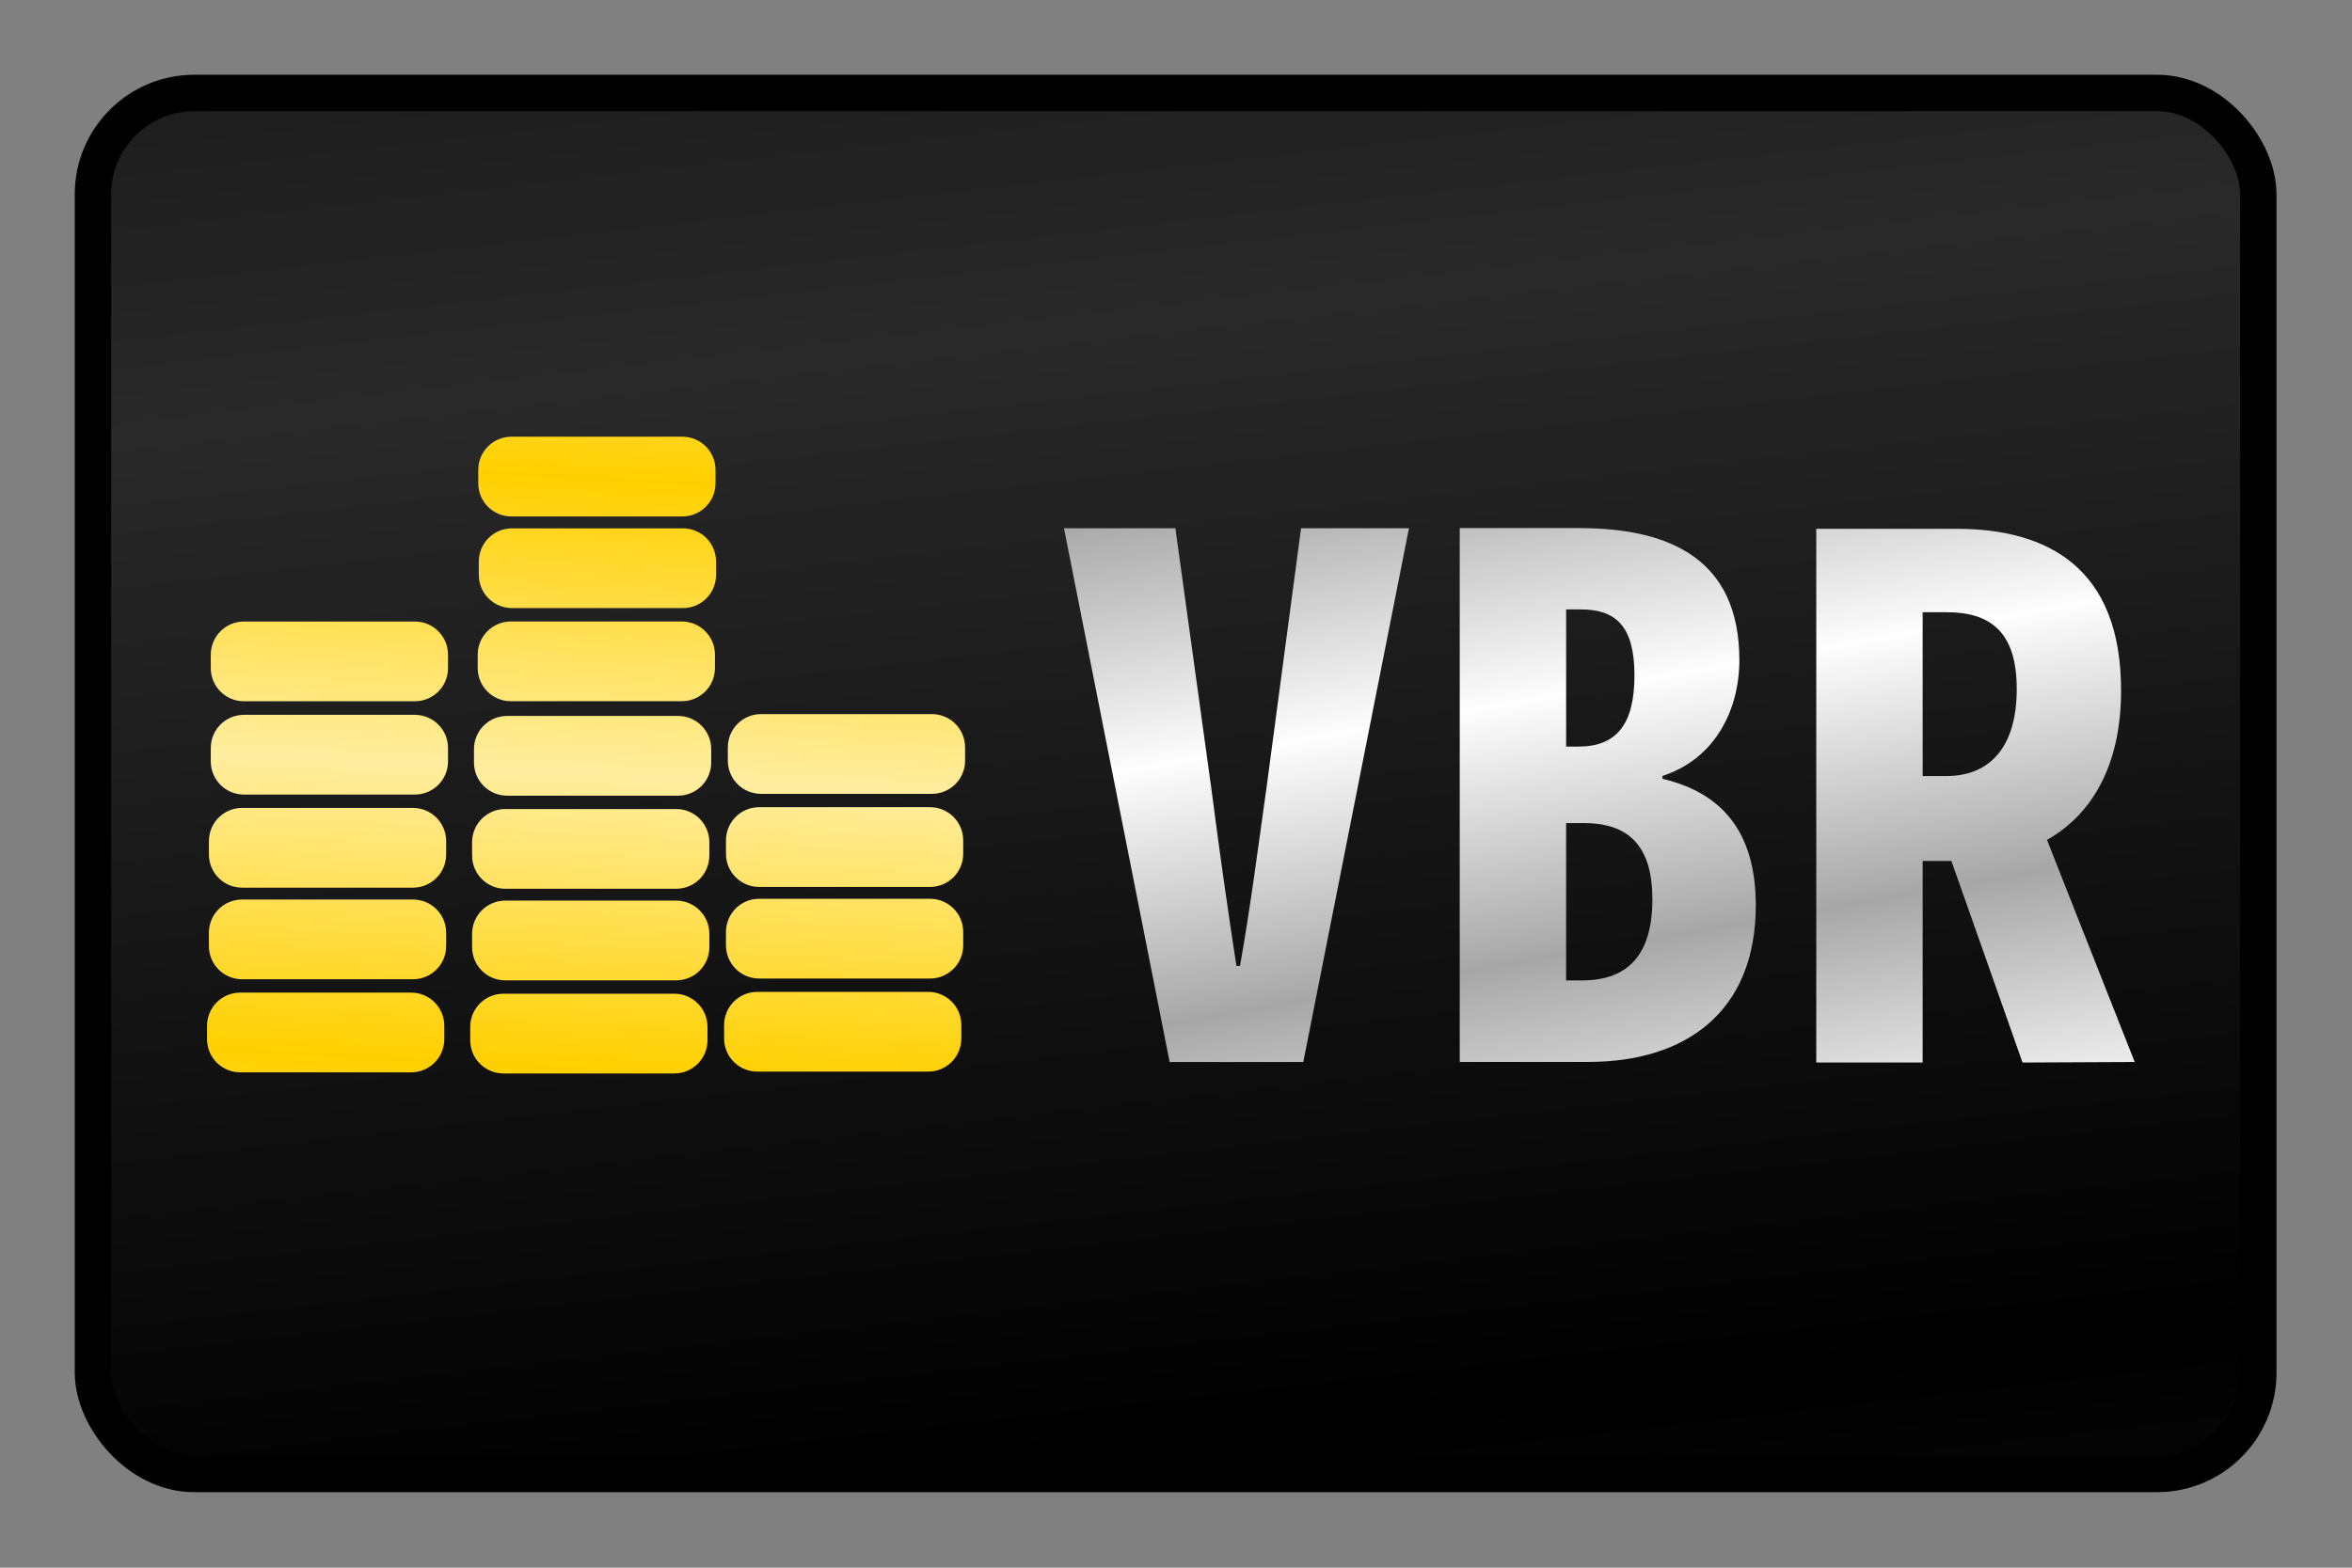
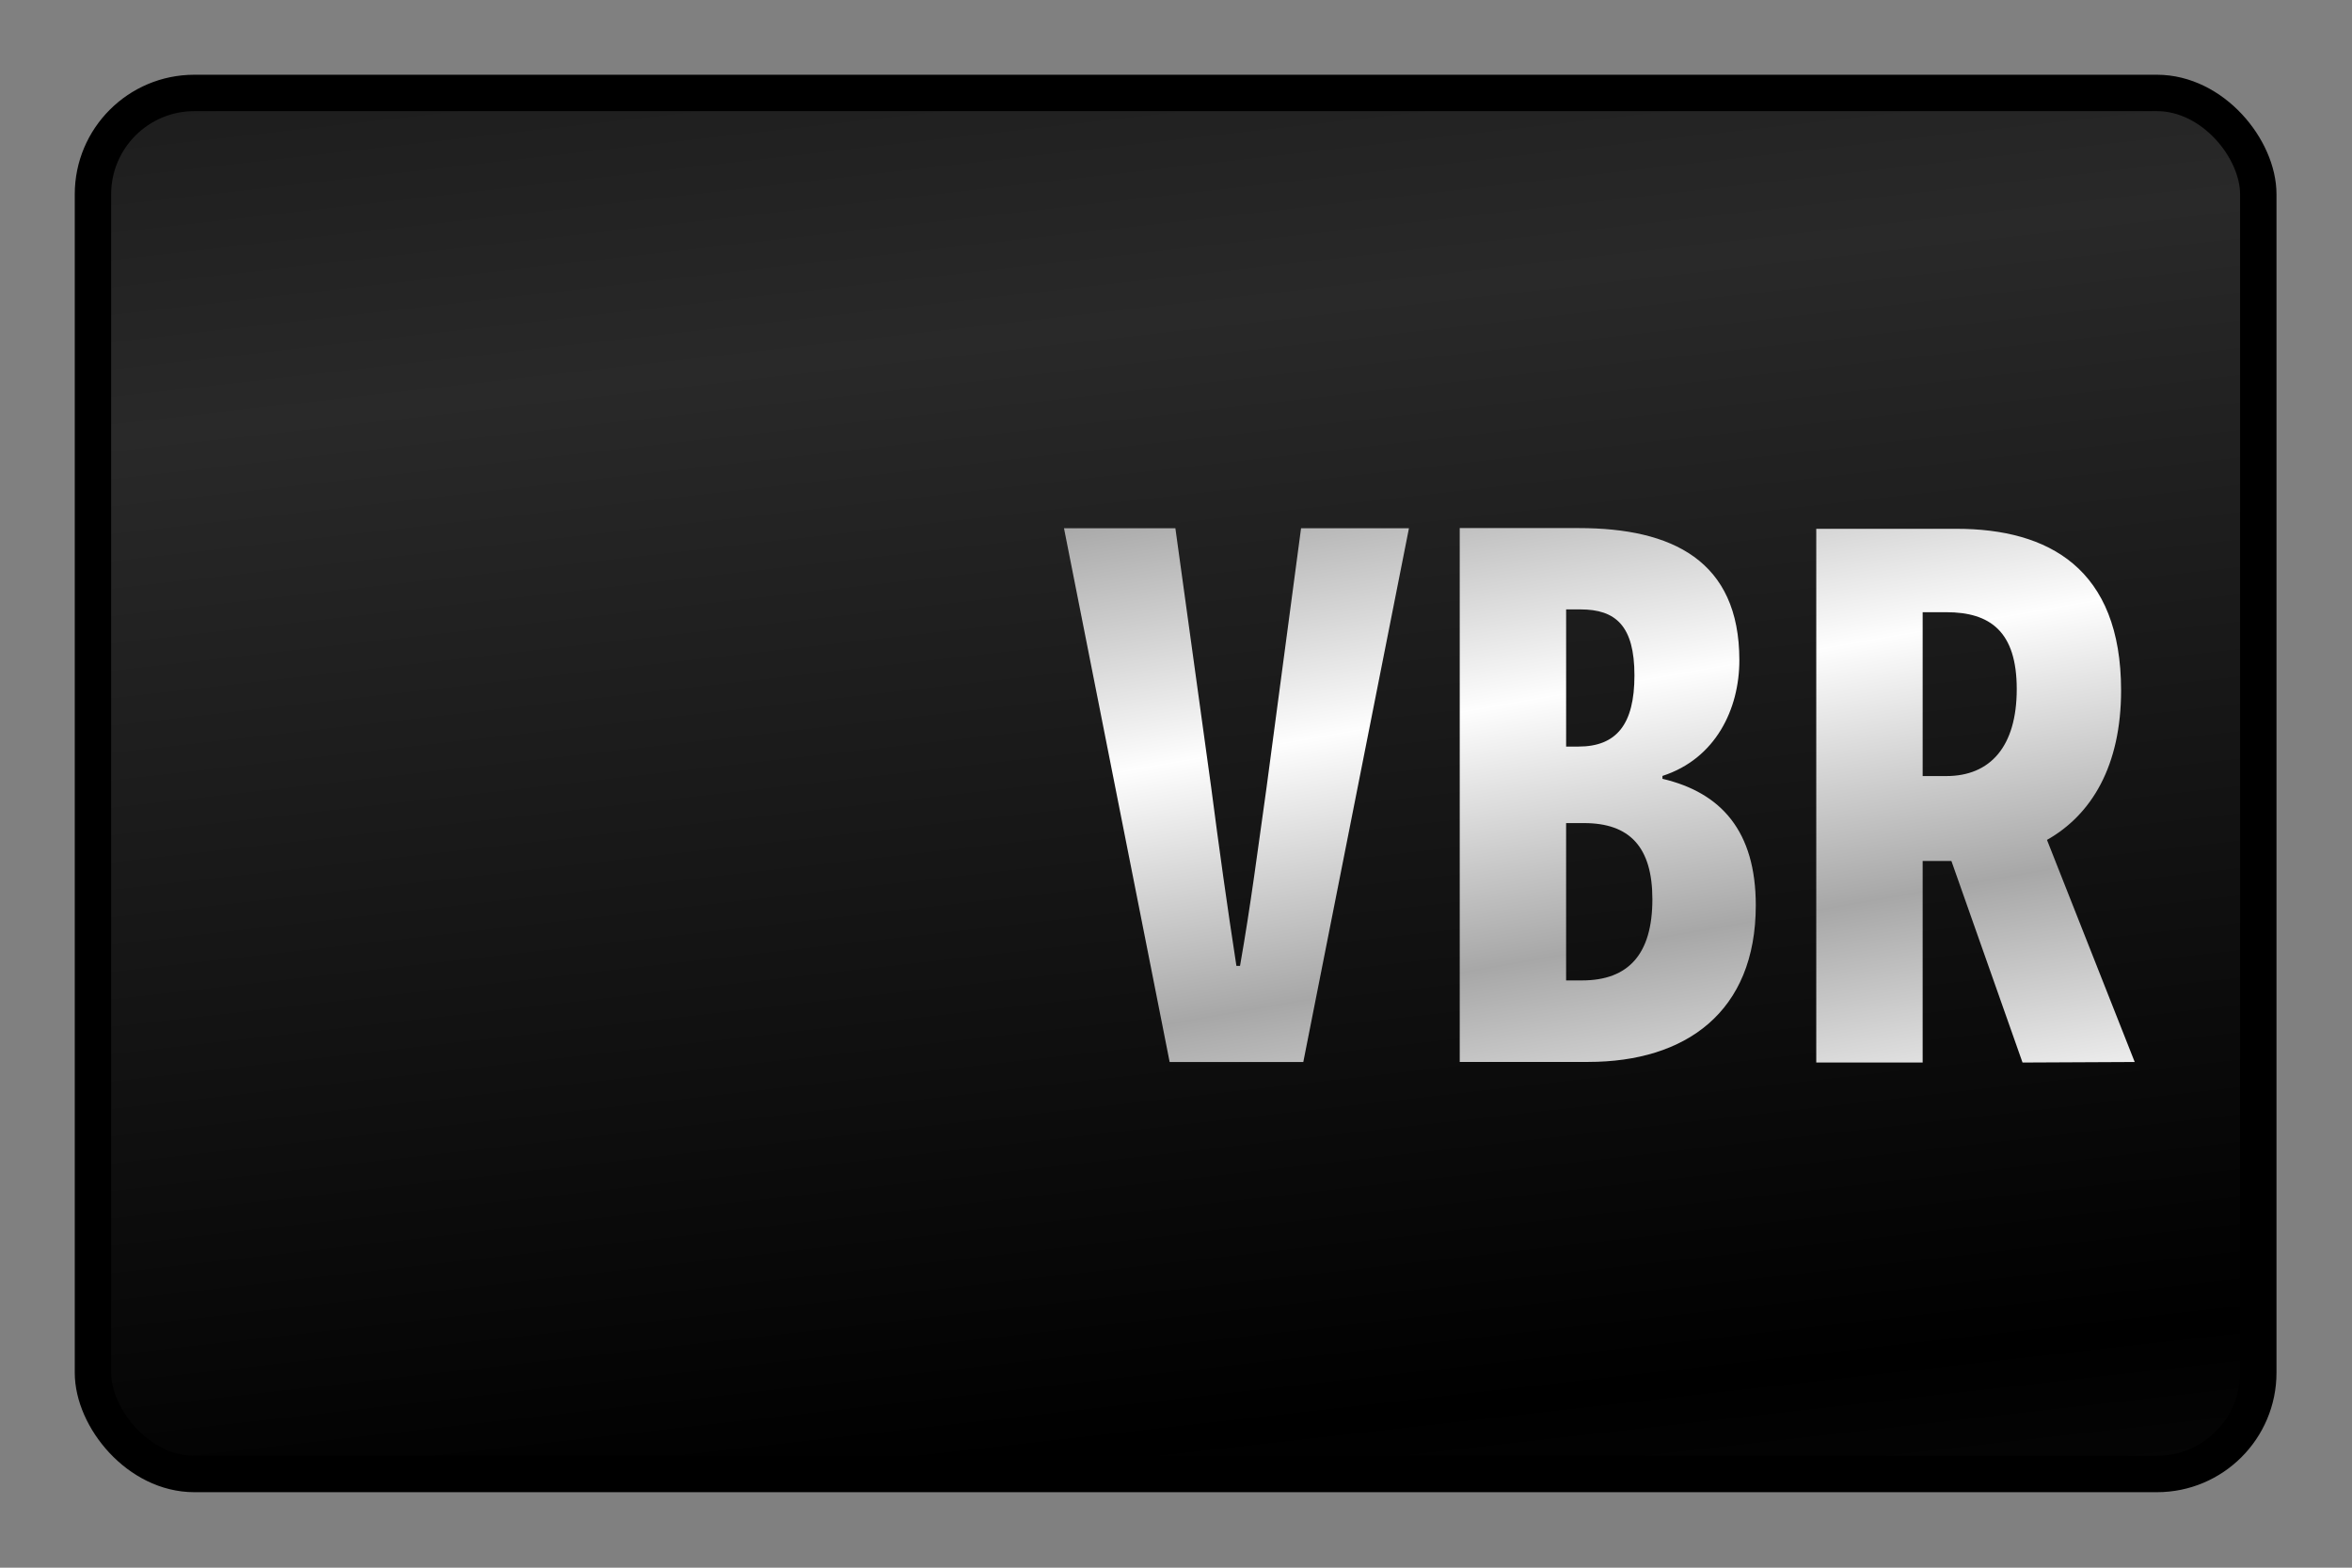
<svg xmlns="http://www.w3.org/2000/svg" version="1.1" viewBox="0 0 126 84">
  <rect x="0" y="0" width="126" height="84" fill="#808080" stroke="none" />
  <defs>
    <linearGradient id="linearGradient904" x1="31.4" x2="32.3" y1="57.3" y2="40.8" gradientTransform="matrix(.957 0 0 .957 1.61 2.46)" gradientUnits="userSpaceOnUse" spreadMethod="reflect">
      <stop stop-color="#ffd000" offset="0" />
      <stop stop-color="#ffeea0" stop-opacity=".998" offset="1" />
    </linearGradient>
    <linearGradient id="linearGradient860" x1="89.2" x2="90.5" y1="56.7" y2="64.1" gradientTransform="matrix(1.83,0,0,1.83,-86.7,-65.3)" gradientUnits="userSpaceOnUse" spreadMethod="reflect">
      <stop stop-color="#fff" offset="0" />
      <stop stop-color="#a8a8a8" offset="1" />
    </linearGradient>
  </defs>
  <linearGradient id="f" x1="116" x2="109" y1="72.4" y2="11.2" gradientTransform="matrix(.98 0 0 .97 1.04 1.08)" gradientUnits="userSpaceOnUse" spreadMethod="reflect">
    <stop offset="0" />
    <stop stop-color="#292929" offset="1" />
  </linearGradient>
  <rect x="4.98" y="4.98" width="116" height="74" ry="5.43" fill="url(#f)" stroke="#000" stroke-width="1.95" />
-   <path d="m27.4 23.4c-0.987 0-1.78 0.795-1.78 1.78v0.713c0 0.987 0.795 1.78 1.78 1.78h9.15c0.987 0 1.78-0.795 1.78-1.78v-0.713c0-0.987-0.795-1.78-1.78-1.78zm0.03 4.91c-0.987 0-1.78 0.795-1.78 1.78v0.713c0 0.987 0.795 1.78 1.78 1.78h9.15c0.987 0 1.78-0.795 1.78-1.78v-0.713c0-0.987-0.795-1.78-1.78-1.78zm-0.059 4.99c-0.987 0-1.78 0.795-1.78 1.78v0.713c0 0.987 0.795 1.78 1.78 1.78h9.15c0.987 0 1.78-0.795 1.78-1.78v-0.713c0-0.987-0.795-1.78-1.78-1.78zm-14.3 0.003c-0.987 0-1.78 0.795-1.78 1.78v0.713c0 0.987 0.795 1.78 1.78 1.78h9.15c0.987 0 1.78-0.795 1.78-1.78v-0.713c0-0.987-0.795-1.78-1.78-1.78zm27.7 4.96c-0.987 0-1.78 0.795-1.78 1.78v0.713c0 0.987 0.795 1.78 1.78 1.78h9.15c0.987 0 1.78-0.795 1.78-1.78v-0.713c0-0.987-0.795-1.78-1.78-1.78zm-27.7 0.039c-0.987 0-1.78 0.795-1.78 1.78v0.713c0 0.987 0.795 1.78 1.78 1.78h9.15c0.987 0 1.78-0.795 1.78-1.78v-0.713c0-0.987-0.795-1.78-1.78-1.78zm14.1 0.059c-0.987 0-1.78 0.795-1.78 1.78v0.713c0 0.987 0.795 1.78 1.78 1.78h9.15c0.987 0 1.78-0.795 1.78-1.78v-0.713c0-0.987-0.795-1.78-1.78-1.78zm13.5 4.89c-0.987 0-1.78 0.795-1.78 1.78v0.713c0 0.987 0.795 1.78 1.78 1.78h9.15c0.987 0 1.78-0.795 1.78-1.78v-0.713c0-0.987-0.795-1.78-1.78-1.78zm-27.7 0.039c-0.987 0-1.78 0.795-1.78 1.78v0.713c0 0.987 0.795 1.78 1.78 1.78h9.15c0.987 0 1.78-0.795 1.78-1.78v-0.713c0-0.987-0.795-1.78-1.78-1.78zm14.1 0.059c-0.987 0-1.78 0.795-1.78 1.78v0.713c0 0.987 0.795 1.78 1.78 1.78h9.15c0.987 0 1.78-0.795 1.78-1.78v-0.713c0-0.987-0.795-1.78-1.78-1.78zm13.6 4.81c-0.987 0-1.78 0.795-1.78 1.78v0.713c0 0.987 0.795 1.78 1.78 1.78h9.15c0.987 0 1.78-0.795 1.78-1.78v-0.713c0-0.987-0.795-1.78-1.78-1.78zm-27.7 0.039c-0.987 0-1.78 0.795-1.78 1.78v0.713c0 0.987 0.795 1.78 1.78 1.78h9.15c0.987 0 1.78-0.795 1.78-1.78v-0.713c0-0.987-0.795-1.78-1.78-1.78zm14.1 0.059c-0.987 0-1.78 0.795-1.78 1.78v0.713c0 0.987 0.795 1.78 1.78 1.78h9.15c0.987 0 1.78-0.795 1.78-1.78v-0.713c0-0.987-0.795-1.78-1.78-1.78zm13.5 4.89c-0.987 0-1.78 0.795-1.78 1.78v0.713c0 0.987 0.795 1.78 1.78 1.78h9.15c0.987 0 1.78-0.795 1.78-1.78v-0.713c0-0.987-0.795-1.78-1.78-1.78zm-27.7 0.039c-0.987 0-1.78 0.795-1.78 1.78v0.713c0 0.987 0.795 1.78 1.78 1.78h9.15c0.987 0 1.78-0.795 1.78-1.78v-0.713c0-0.987-0.795-1.78-1.78-1.78zm14.1 0.059c-0.987 0-1.78 0.795-1.78 1.78v0.713c0 0.987 0.795 1.78 1.78 1.78h9.15c0.987 0 1.78-0.795 1.78-1.78v-0.713c0-0.987-0.795-1.78-1.78-1.78z" fill="url(#linearGradient904)" />
  <path d="m78.2 28.3v28.6h6.89c5.2 0 8.97-2.66 8.97-8.39 0-3.97-1.85-6.04-5-6.78v-0.154c2.85-0.924 4.12-3.58 4.12-6.2 0-5.35-3.62-7.08-8.59-7.08h-6.39zm-21.2 0.004 5.66 28.6h7.16l5.66-28.6h-5.78l-1.85 13.9c-0.462 3.27-0.847 6.31-1.42 9.55h-0.193c-0.5-3.23-0.924-6.28-1.35-9.55l-1.92-13.9h-5.97zm40.3 0.029v28.6h5.7v-10.8h1.54l3.81 10.8 6.01-0.029-4.7-11.9c2.39-1.35 3.97-3.97 3.97-8.01 0-6.54-3.89-8.66-8.82-8.66h-7.51zm-13.4 4.32h0.77c1.89 0 2.89 0.885 2.89 3.54 0 2.62-0.962 3.81-3 3.81h-0.66zm19.1 0.15h1.27c2.35 0 3.77 1.04 3.77 4.12s-1.42 4.66-3.77 4.66h-1.27zm-19.1 11.3h0.961c2.43 0 3.66 1.27 3.66 4.08 0 2.93-1.27 4.35-3.77 4.35h-0.852v-8.43z" fill="url(#linearGradient860)" opacity=".995" stroke-width="0" />
</svg>